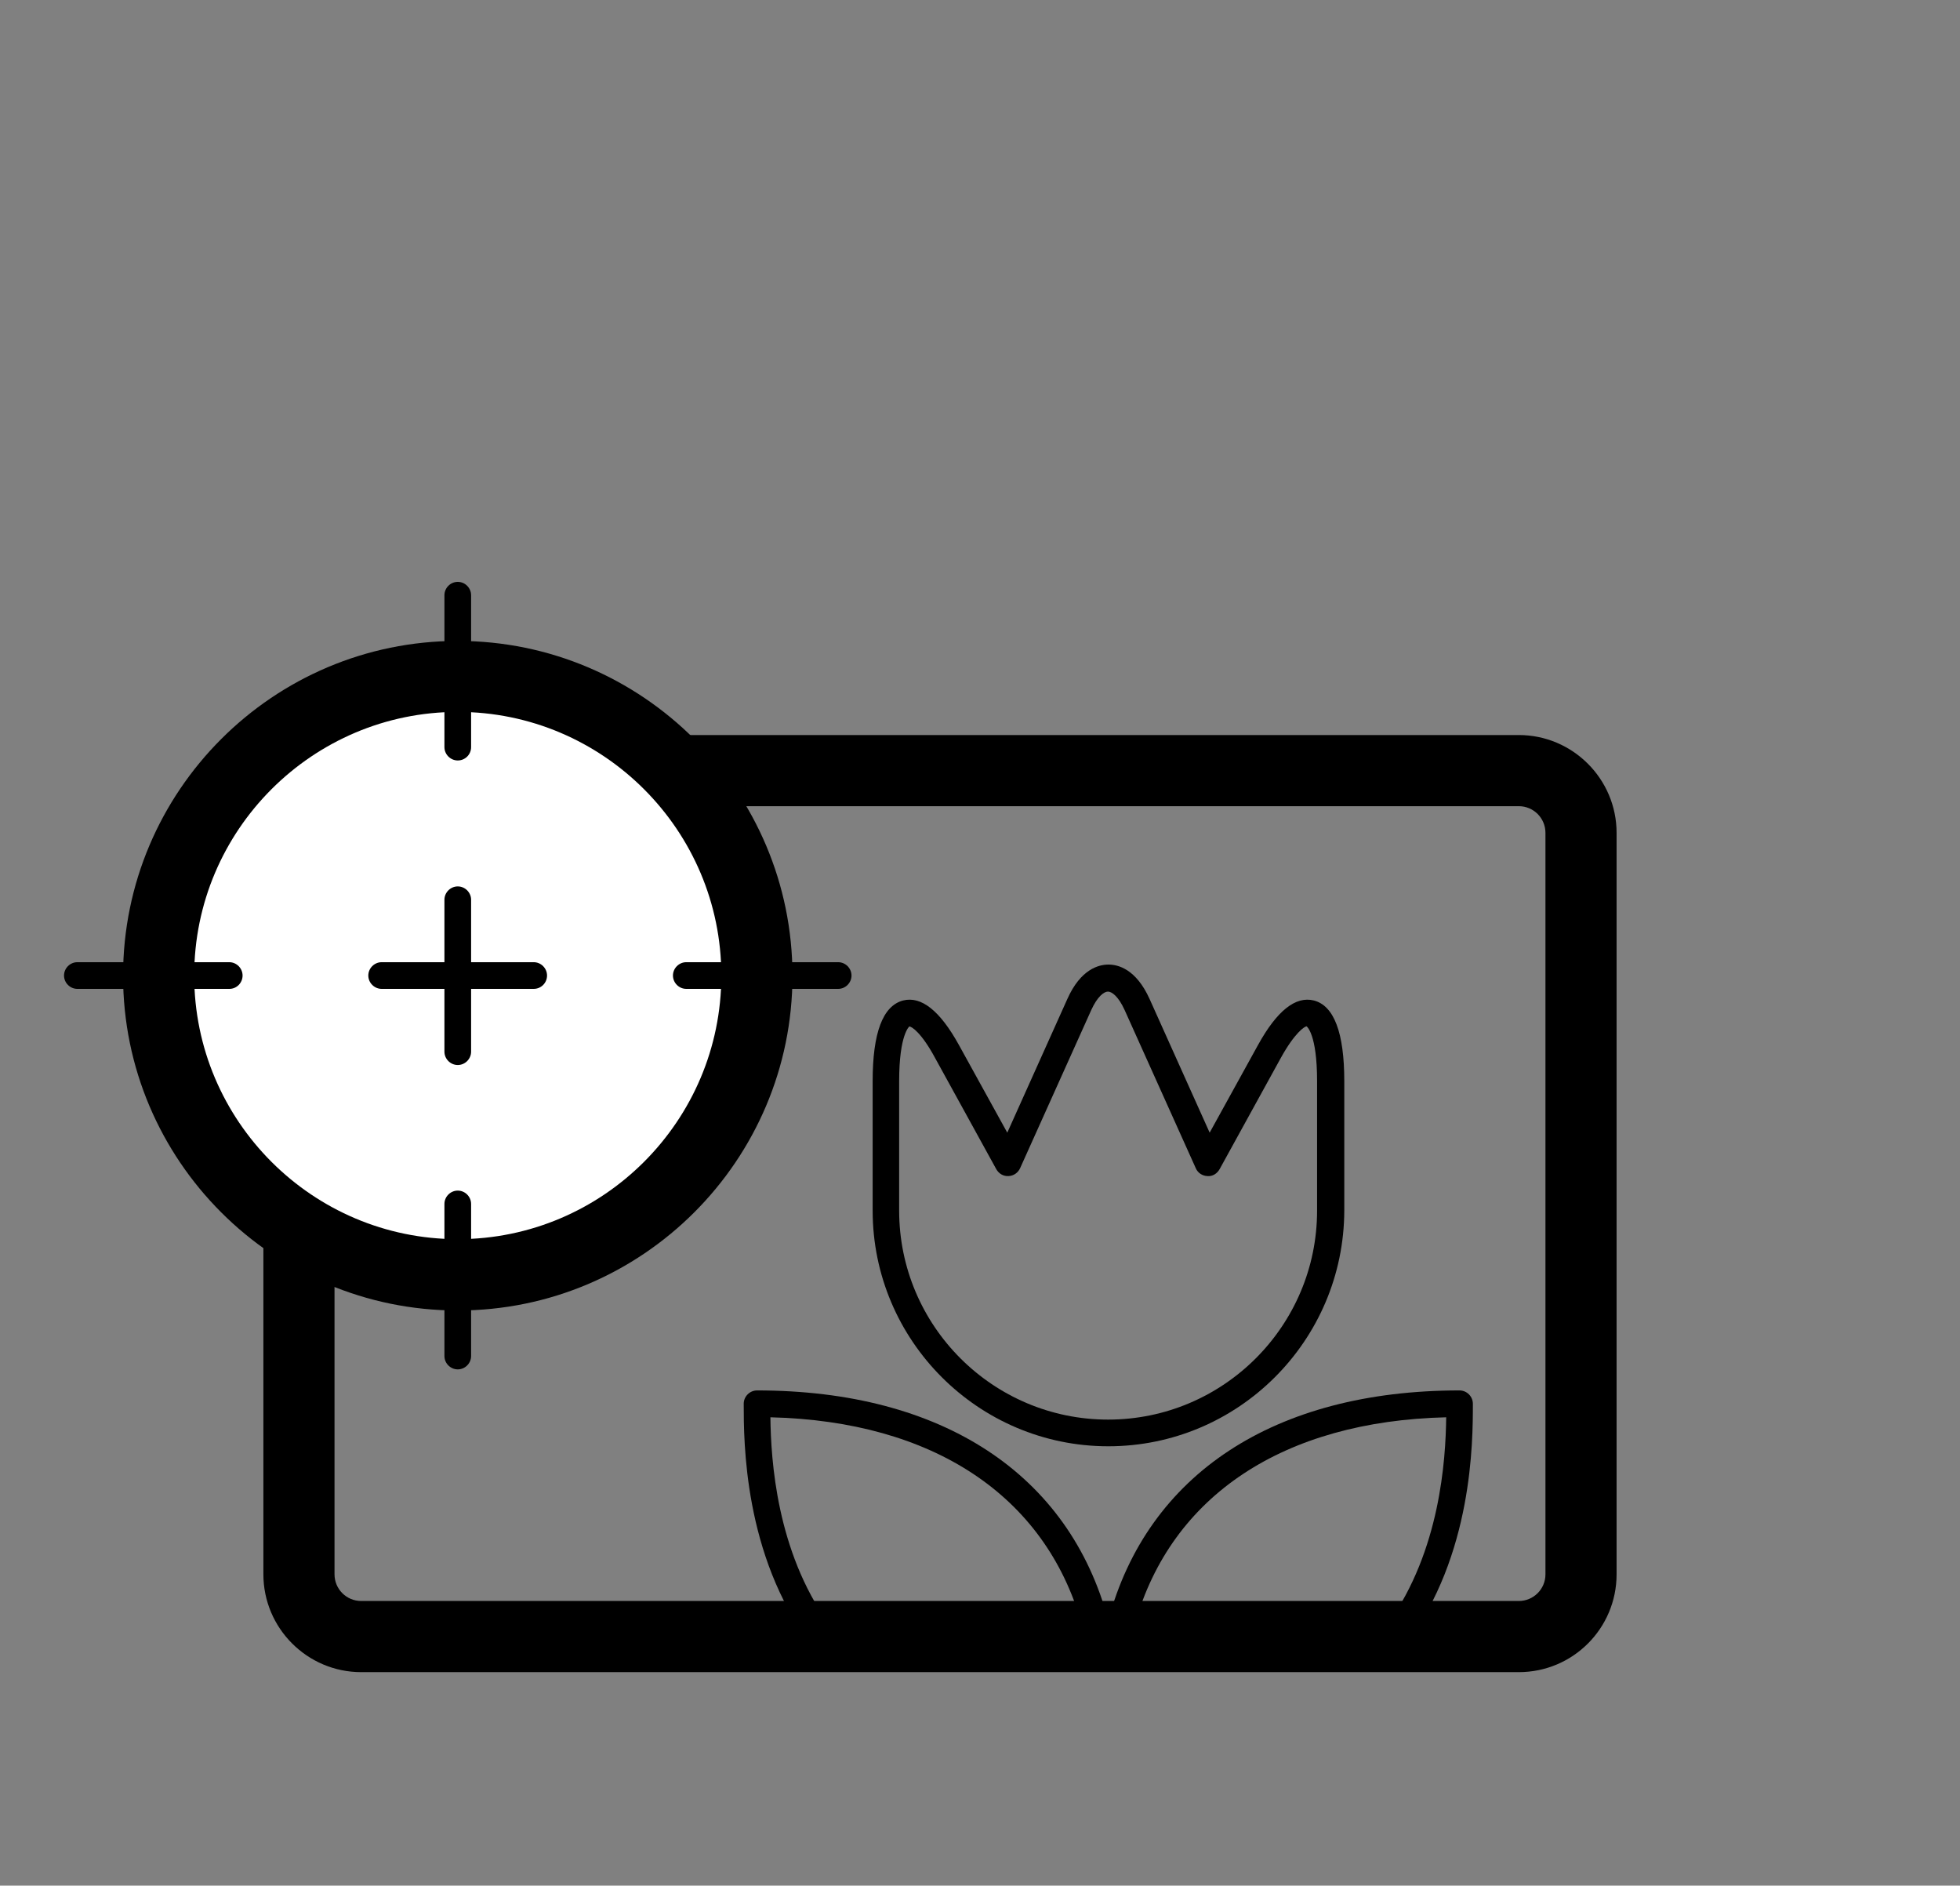
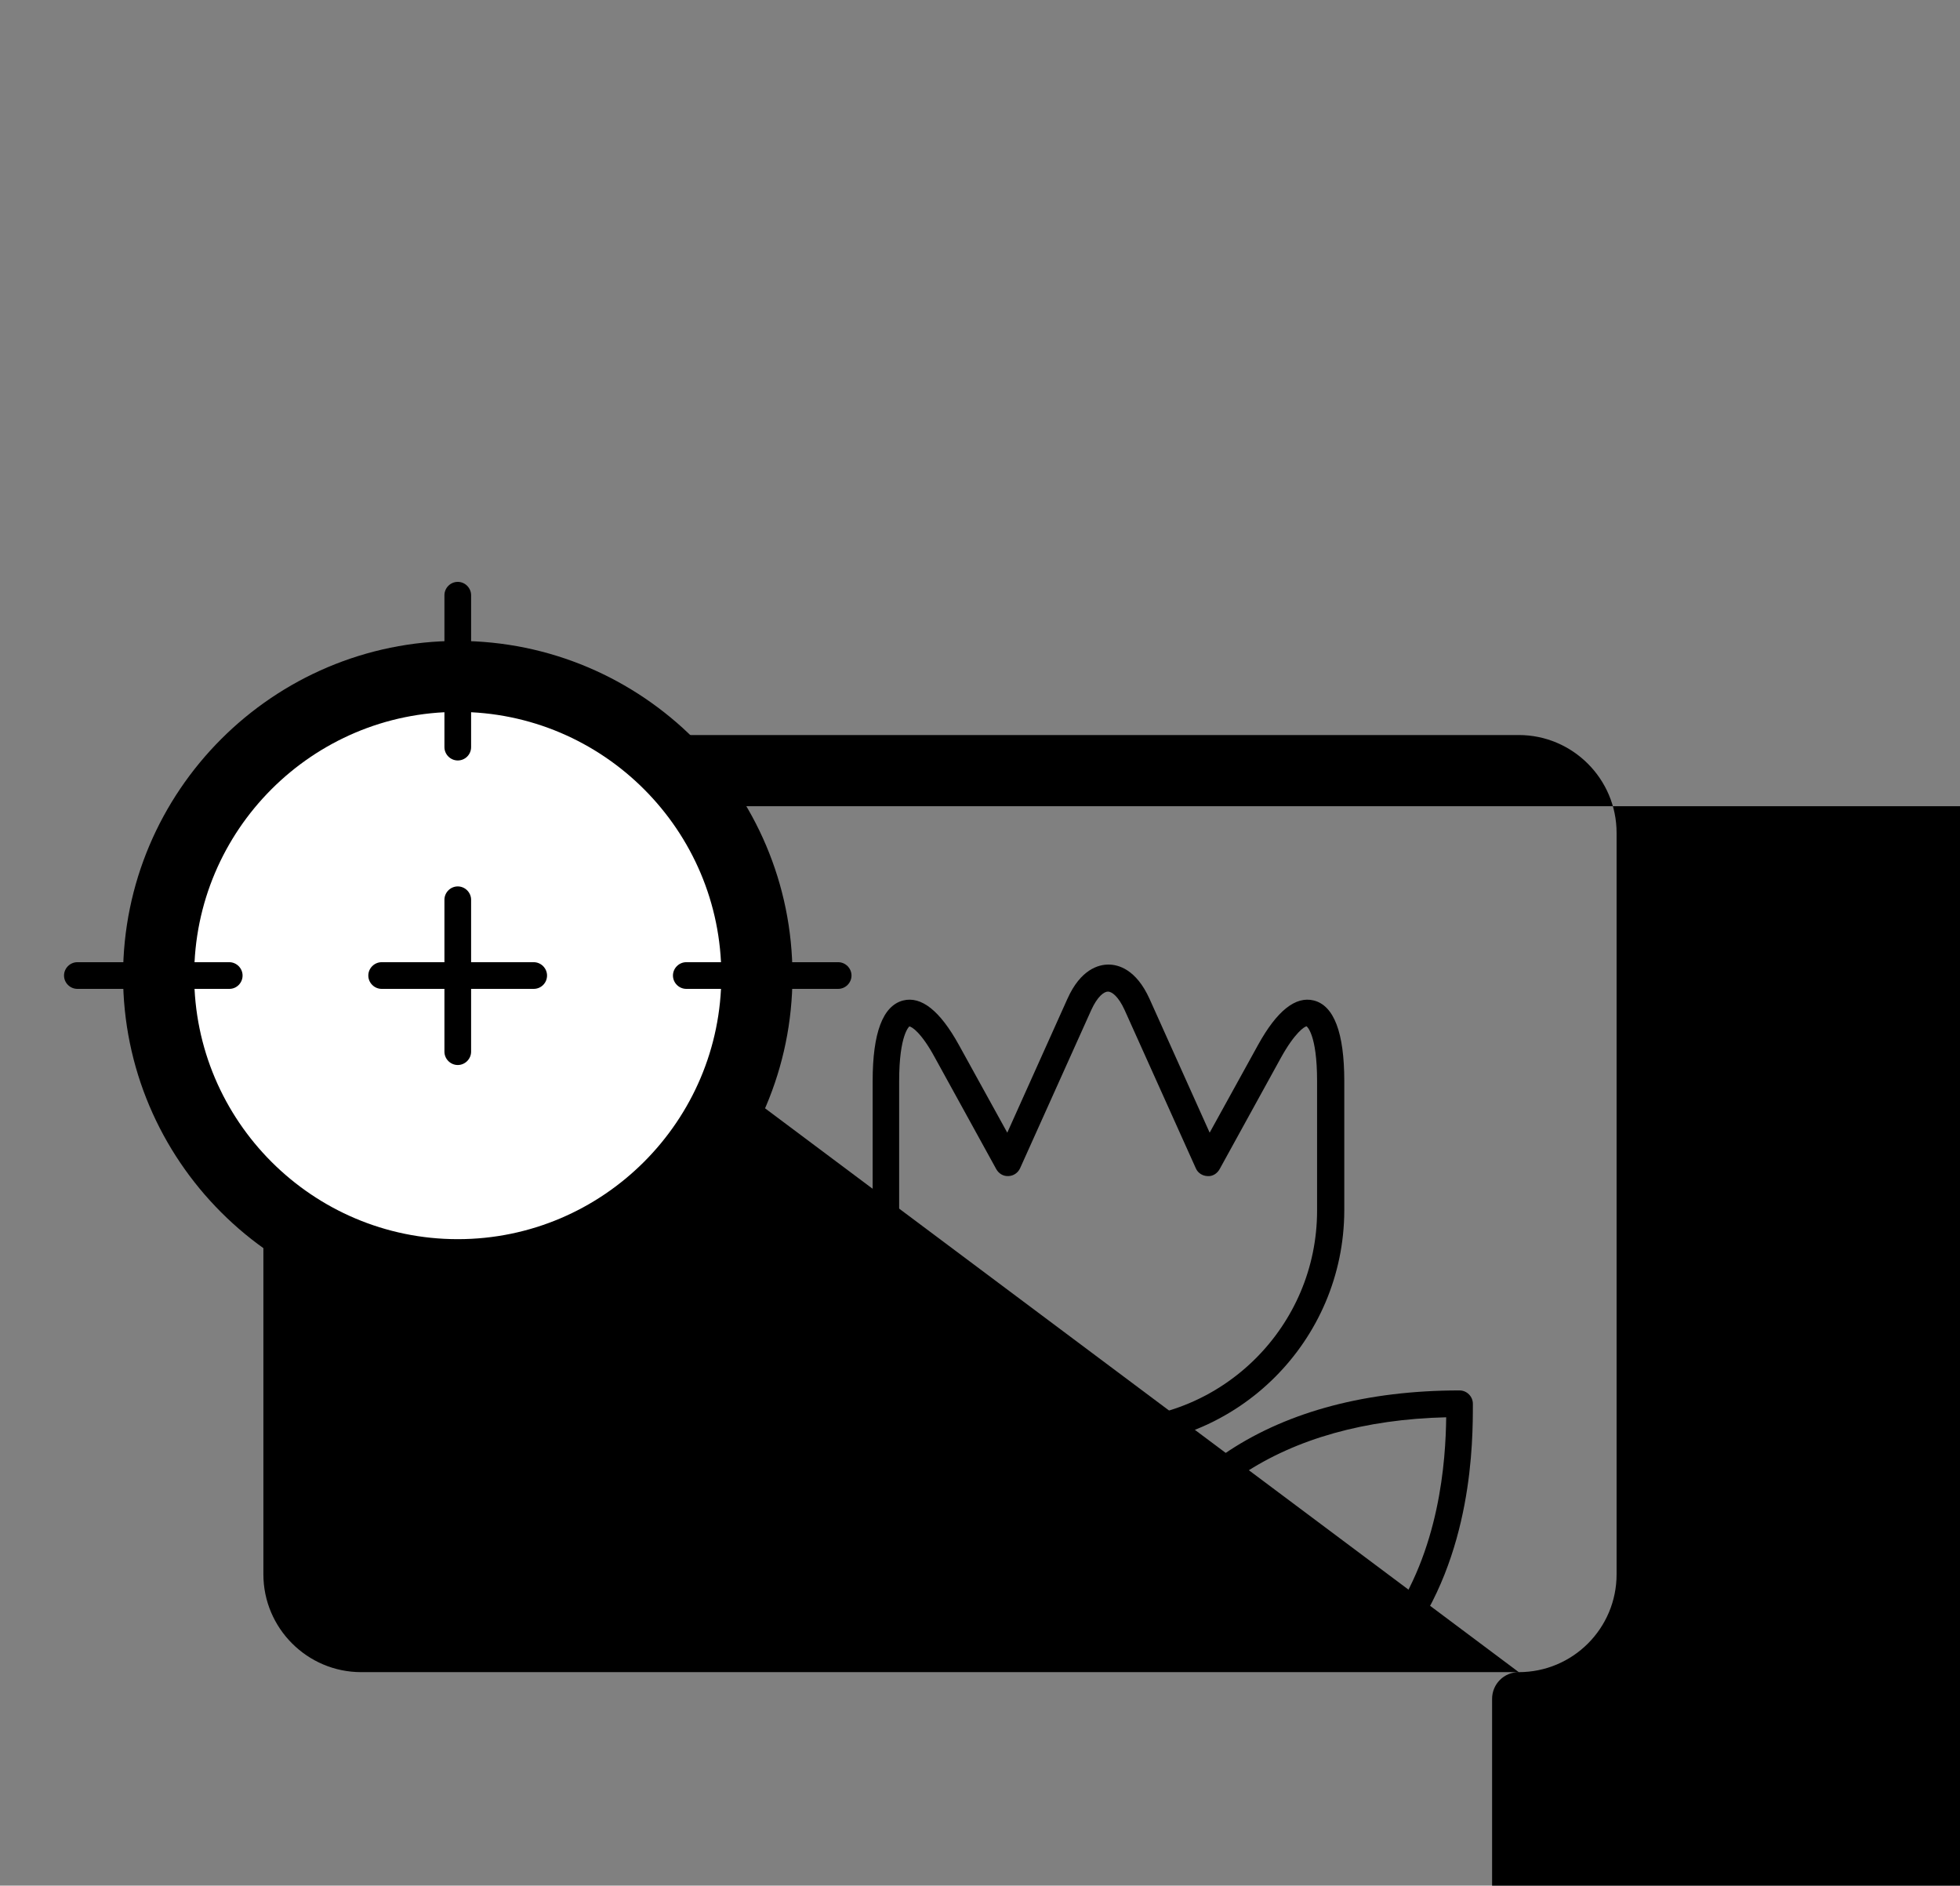
<svg xmlns="http://www.w3.org/2000/svg" version="1.1" id="圖層_1" x="0px" y="0px" viewBox="0 0 110.21 106" style="enable-background:new 0 0 110.21 106;" xml:space="preserve">
  <rect x="0" y="0" width="110.21" height="106" fill="#808080" stroke="none" />
  <style type="text/css">
	.st0{fill:#FFFFFF;}
</style>
  <g id="Group_212" transform="translate(0.75 0.75)">
-     <path d="M84.65,93.25H19.56c-3.03,0-5.5-2.47-5.5-5.5V46.07c0-3.03,2.47-5.5,5.5-5.5h65.09c3.03,0,5.5,2.47,5.5,5.5v41.68   C90.15,90.79,87.69,93.25,84.65,93.25z M19.56,44.57c-0.83,0-1.5,0.67-1.5,1.5v41.68c0,0.83,0.67,1.5,1.5,1.5h65.09   c0.83,0,1.5-0.67,1.5-1.5V46.07c0-0.83-0.67-1.5-1.5-1.5H19.56z" />
+     <path d="M84.65,93.25H19.56c-3.03,0-5.5-2.47-5.5-5.5V46.07c0-3.03,2.47-5.5,5.5-5.5h65.09c3.03,0,5.5,2.47,5.5,5.5v41.68   C90.15,90.79,87.69,93.25,84.65,93.25z c-0.83,0-1.5,0.67-1.5,1.5v41.68c0,0.83,0.67,1.5,1.5,1.5h65.09   c0.83,0,1.5-0.67,1.5-1.5V46.07c0-0.83-0.67-1.5-1.5-1.5H19.56z" />
    <g id="Group_178" transform="translate(38.209 21.523)">
      <path d="M23.36,59.03c-7.31,0-13.25-5.95-13.25-13.25V38.5c0-2.71,0.57-4.23,1.71-4.53c1.03-0.26,2.08,0.58,3.14,2.5l2.72,4.93    l3.38-7.52c0.75-1.68,1.77-1.93,2.31-1.93c0.54,0,1.55,0.25,2.31,1.93l3.38,7.52l2.72-4.93c1.06-1.92,2.11-2.76,3.14-2.5    c1.13,0.29,1.71,1.81,1.71,4.53v7.28C36.61,53.09,30.67,59.03,23.36,59.03z M12.17,35.43c0.01,0-0.57,0.43-0.57,3.07v7.28    c0,6.48,5.27,11.75,11.75,11.75c6.48,0,11.75-5.27,11.75-11.75V38.5c0-2.65-0.58-3.07-0.59-3.08c-0.11,0.01-0.66,0.35-1.45,1.78    l-3.44,6.25c-0.14,0.25-0.4,0.42-0.69,0.39c-0.28-0.01-0.54-0.18-0.65-0.44l-4-8.89c-0.35-0.77-0.72-1.04-0.94-1.04    c-0.22,0-0.59,0.27-0.94,1.04l-4,8.89c-0.12,0.26-0.37,0.43-0.65,0.44c-0.29,0.02-0.55-0.14-0.69-0.39l-3.44-6.25    C12.85,35.77,12.3,35.43,12.17,35.43z" />
      <path d="M39.48,70.48H23.9c-0.22,0-0.41-0.09-0.55-0.24c-0.14,0.15-0.34,0.24-0.55,0.24H7.24c-0.24,0-0.46-0.11-0.6-0.3    c-3.78-5.03-3.78-11.43-3.78-13.54c0-0.41,0.34-0.75,0.75-0.75c10.4,0,17.55,4.7,19.75,12.93c2.2-8.23,9.36-12.93,19.75-12.93    c0.41,0,0.75,0.34,0.75,0.75c0,2.11,0,8.51-3.78,13.54C39.93,70.37,39.71,70.48,39.48,70.48z M24.87,68.98H39.1    c2.91-4.09,3.23-9.15,3.26-11.58C33.21,57.62,26.91,61.8,24.87,68.98z M7.62,68.98h14.23C19.8,61.8,13.5,57.62,4.36,57.4    C4.39,59.83,4.71,64.9,7.62,68.98z" />
    </g>
    <g id="Group_179" transform="translate(0 0)">
      <g>
        <ellipse id="Ellipse_1_1_" class="st0" cx="24.99" cy="54.09" rx="16.82" ry="16.82" />
        <path d="M24.99,72.92c-10.38,0-18.82-8.44-18.82-18.82c0-10.38,8.44-18.82,18.82-18.82c10.38,0,18.82,8.44,18.82,18.82     C43.81,64.47,35.37,72.92,24.99,72.92z M24.99,39.27c-8.17,0-14.82,6.65-14.82,14.82s6.65,14.82,14.82,14.82     s14.82-6.65,14.82-14.82S33.16,39.27,24.99,39.27z" />
      </g>
      <path d="M46.38,54.84h-8.54c-0.41,0-0.75-0.34-0.75-0.75s0.34-0.75,0.75-0.75h8.54c0.41,0,0.75,0.34,0.75,0.75    S46.79,54.84,46.38,54.84z" />
      <path d="M24.99,59.12c-0.41,0-0.75-0.34-0.75-0.75v-8.54c0-0.41,0.34-0.75,0.75-0.75s0.75,0.34,0.75,0.75v8.54    C25.74,58.78,25.4,59.12,24.99,59.12z" />
      <path d="M29.26,54.84h-8.55c-0.41,0-0.75-0.34-0.75-0.75s0.34-0.75,0.75-0.75h8.55c0.41,0,0.75,0.34,0.75,0.75    S29.68,54.84,29.26,54.84z" />
      <path d="M12.15,54.84H3.6c-0.41,0-0.75-0.34-0.75-0.75s0.34-0.75,0.75-0.75h8.54c0.41,0,0.75,0.34,0.75,0.75    S12.56,54.84,12.15,54.84z" />
      <path d="M24.99,42c-0.41,0-0.75-0.34-0.75-0.75v-8.54c0-0.41,0.34-0.75,0.75-0.75s0.75,0.34,0.75,0.75v8.54    C25.74,41.67,25.4,42,24.99,42z" />
-       <path d="M24.99,76.23c-0.41,0-0.75-0.34-0.75-0.75v-8.55c0-0.41,0.34-0.75,0.75-0.75s0.75,0.34,0.75,0.75v8.55    C25.74,75.89,25.4,76.23,24.99,76.23z" />
    </g>
  </g>
</svg>